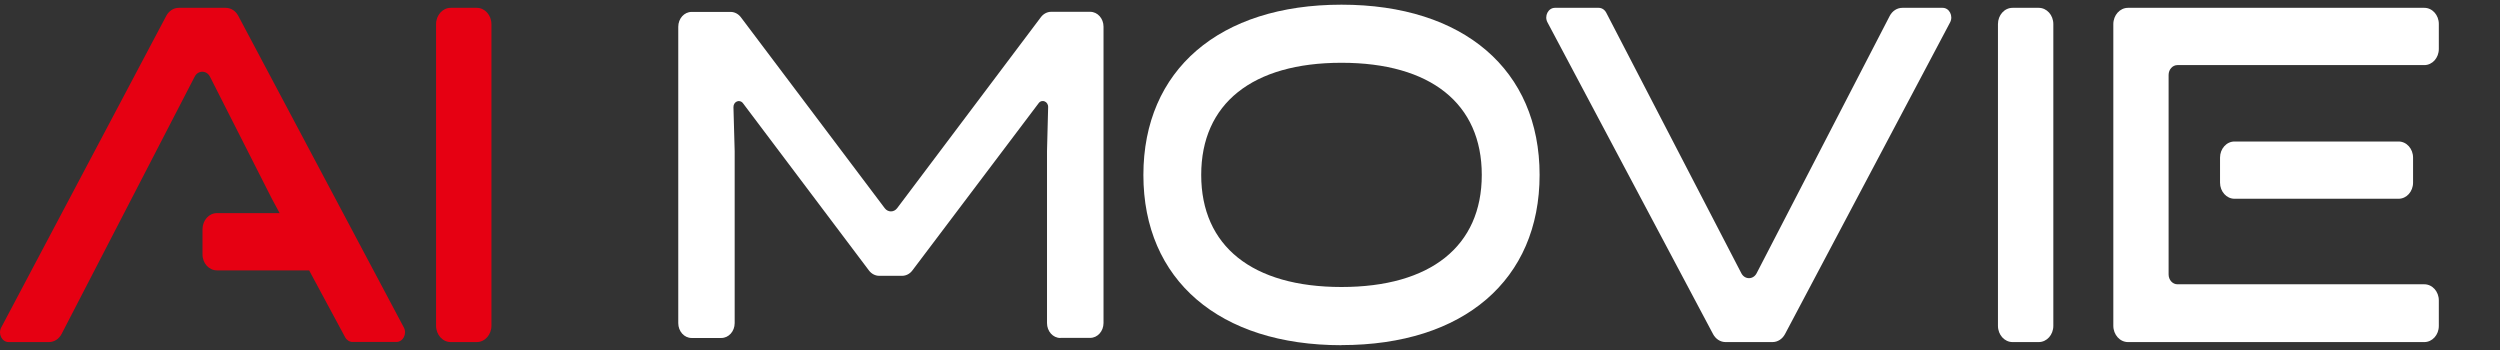
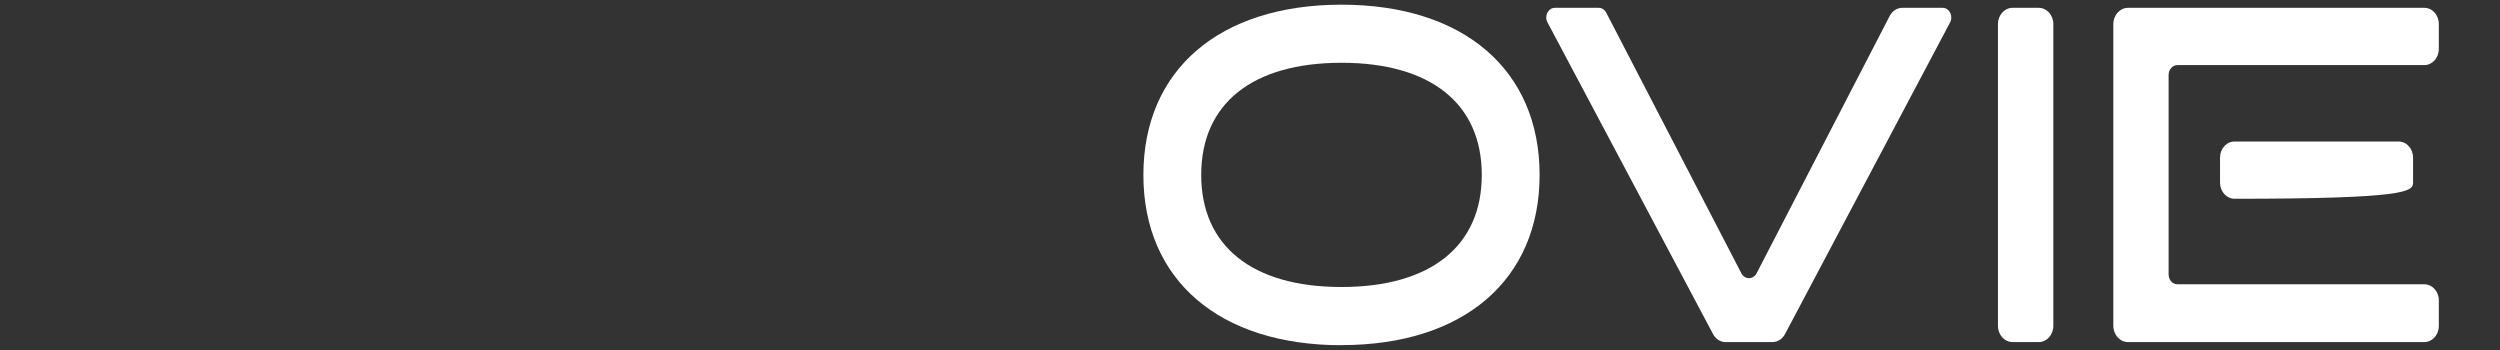
<svg xmlns="http://www.w3.org/2000/svg" width="421" height="59" viewBox="0 0 421 59" fill="none">
  <rect x="0" y="0" width="421" height="59" fill="#333333" stroke="none" />
  <g clip-path="url(#clip0_3724_30)">
-     <path d="M178.566 56.916C177.315 56.916 176.317 55.788 176.317 54.413V25.433L176.507 18.047C176.539 17.095 175.462 16.637 174.908 17.377L153.628 45.564C153.201 46.128 152.567 46.446 151.918 46.446H148.055C147.39 46.446 146.756 46.111 146.329 45.547L125.112 17.377C124.558 16.655 123.497 17.095 123.513 18.047L123.719 25.451V54.413C123.719 55.806 122.706 56.916 121.471 56.916H116.467C115.216 56.916 114.219 55.788 114.219 54.413V4.509C114.219 3.116 115.232 2.006 116.467 2.006H123.038C123.703 2.006 124.336 2.341 124.764 2.905L148.989 35.058C149.527 35.781 150.541 35.781 151.079 35.058L175.288 2.887C175.716 2.323 176.349 1.988 177.014 1.988H183.585C184.836 1.988 185.833 3.116 185.833 4.491V54.396C185.833 55.788 184.82 56.899 183.585 56.899H178.581L178.566 56.916Z" fill="white" />
    <path d="M225.907 58.132C205.34 58.132 192.546 47.15 192.546 29.47C192.546 11.789 205.34 0.789 225.907 0.789C246.475 0.789 259.268 11.771 259.268 29.452C259.268 47.133 246.491 58.115 225.907 58.115V58.132ZM225.907 10.572C210.897 10.572 202.284 17.447 202.284 29.452C202.284 41.456 210.897 48.331 225.907 48.331C240.917 48.331 249.531 41.456 249.531 29.452C249.531 17.447 240.917 10.572 225.907 10.572Z" fill="white" />
    <path d="M290.586 57.605H298.487C299.358 57.605 300.15 57.094 300.593 56.265L328.396 3.77C328.966 2.694 328.27 1.319 327.145 1.319H320.353C319.482 1.319 318.675 1.831 318.231 2.677L295.811 46.023C295.241 47.116 293.816 47.116 293.246 46.023L270.478 2.113C270.209 1.619 269.734 1.319 269.227 1.319H261.849C260.725 1.319 260.012 2.694 260.598 3.77L288.481 56.265C288.924 57.094 289.716 57.605 290.586 57.605Z" fill="white" />
    <path d="M338.91 1.319H343.327C344.673 1.319 345.781 2.536 345.781 4.052V54.873C345.781 56.371 344.689 57.605 343.327 57.605H338.91C337.564 57.605 336.456 56.389 336.456 54.873V4.052C336.456 2.553 337.548 1.319 338.91 1.319Z" fill="white" />
-     <path d="M75.902 1.319H80.288C81.649 1.319 82.758 2.553 82.758 4.069V54.855C82.758 56.371 81.649 57.605 80.288 57.605H75.902C74.54 57.605 73.432 56.371 73.432 54.855V4.069C73.432 2.553 74.54 1.319 75.902 1.319Z" fill="#E60012" />
-     <path d="M38.013 1.319H30.112C29.241 1.319 28.45 1.831 28.006 2.659L0.203 55.155C-0.367 56.23 0.33 57.605 1.454 57.605H8.247C9.117 57.605 9.925 57.094 10.368 56.248L32.788 12.901C33.358 11.808 34.783 11.808 35.353 12.901L45.787 33.472L47.086 35.887H36.541C35.195 35.887 34.118 37.086 34.102 38.584V42.815C34.087 44.313 35.179 45.53 36.525 45.53H52.057L58.121 56.794C58.391 57.288 58.866 57.587 59.372 57.587H66.751C67.875 57.587 68.587 56.212 68.001 55.137L40.119 2.659C39.676 1.831 38.884 1.319 38.013 1.319Z" fill="#E60012" />
-     <path d="M403.921 23.829H376.292C374.946 23.829 373.854 25.044 373.854 26.544V30.757C373.854 32.256 374.946 33.471 376.292 33.471H403.921C405.268 33.471 406.36 32.256 406.36 30.757V26.544C406.36 25.044 405.268 23.829 403.921 23.829Z" fill="white" />
+     <path d="M403.921 23.829H376.292C374.946 23.829 373.854 25.044 373.854 26.544V30.757C373.854 32.256 374.946 33.471 376.292 33.471C405.268 33.471 406.36 32.256 406.36 30.757V26.544C406.36 25.044 405.268 23.829 403.921 23.829Z" fill="white" />
    <path d="M365.193 46.217V12.619C365.193 11.702 365.858 10.962 366.681 10.962H408.26C409.606 10.962 410.698 9.745 410.698 8.247V4.034C410.698 2.536 409.606 1.319 408.26 1.319H358.353C356.991 1.319 355.883 2.553 355.883 4.069V54.855C355.883 56.371 356.991 57.605 358.353 57.605H408.26C409.606 57.605 410.698 56.389 410.698 54.89V50.589C410.698 49.091 409.606 47.874 408.26 47.874H366.681C365.858 47.874 365.193 47.134 365.193 46.217Z" fill="white" />
  </g>
  <defs>
    <clipPath id="clip0_3724_30">
      <rect width="410.685" height="57.343" fill="white" transform="translate(0 0.789)" />
    </clipPath>
  </defs>
</svg>